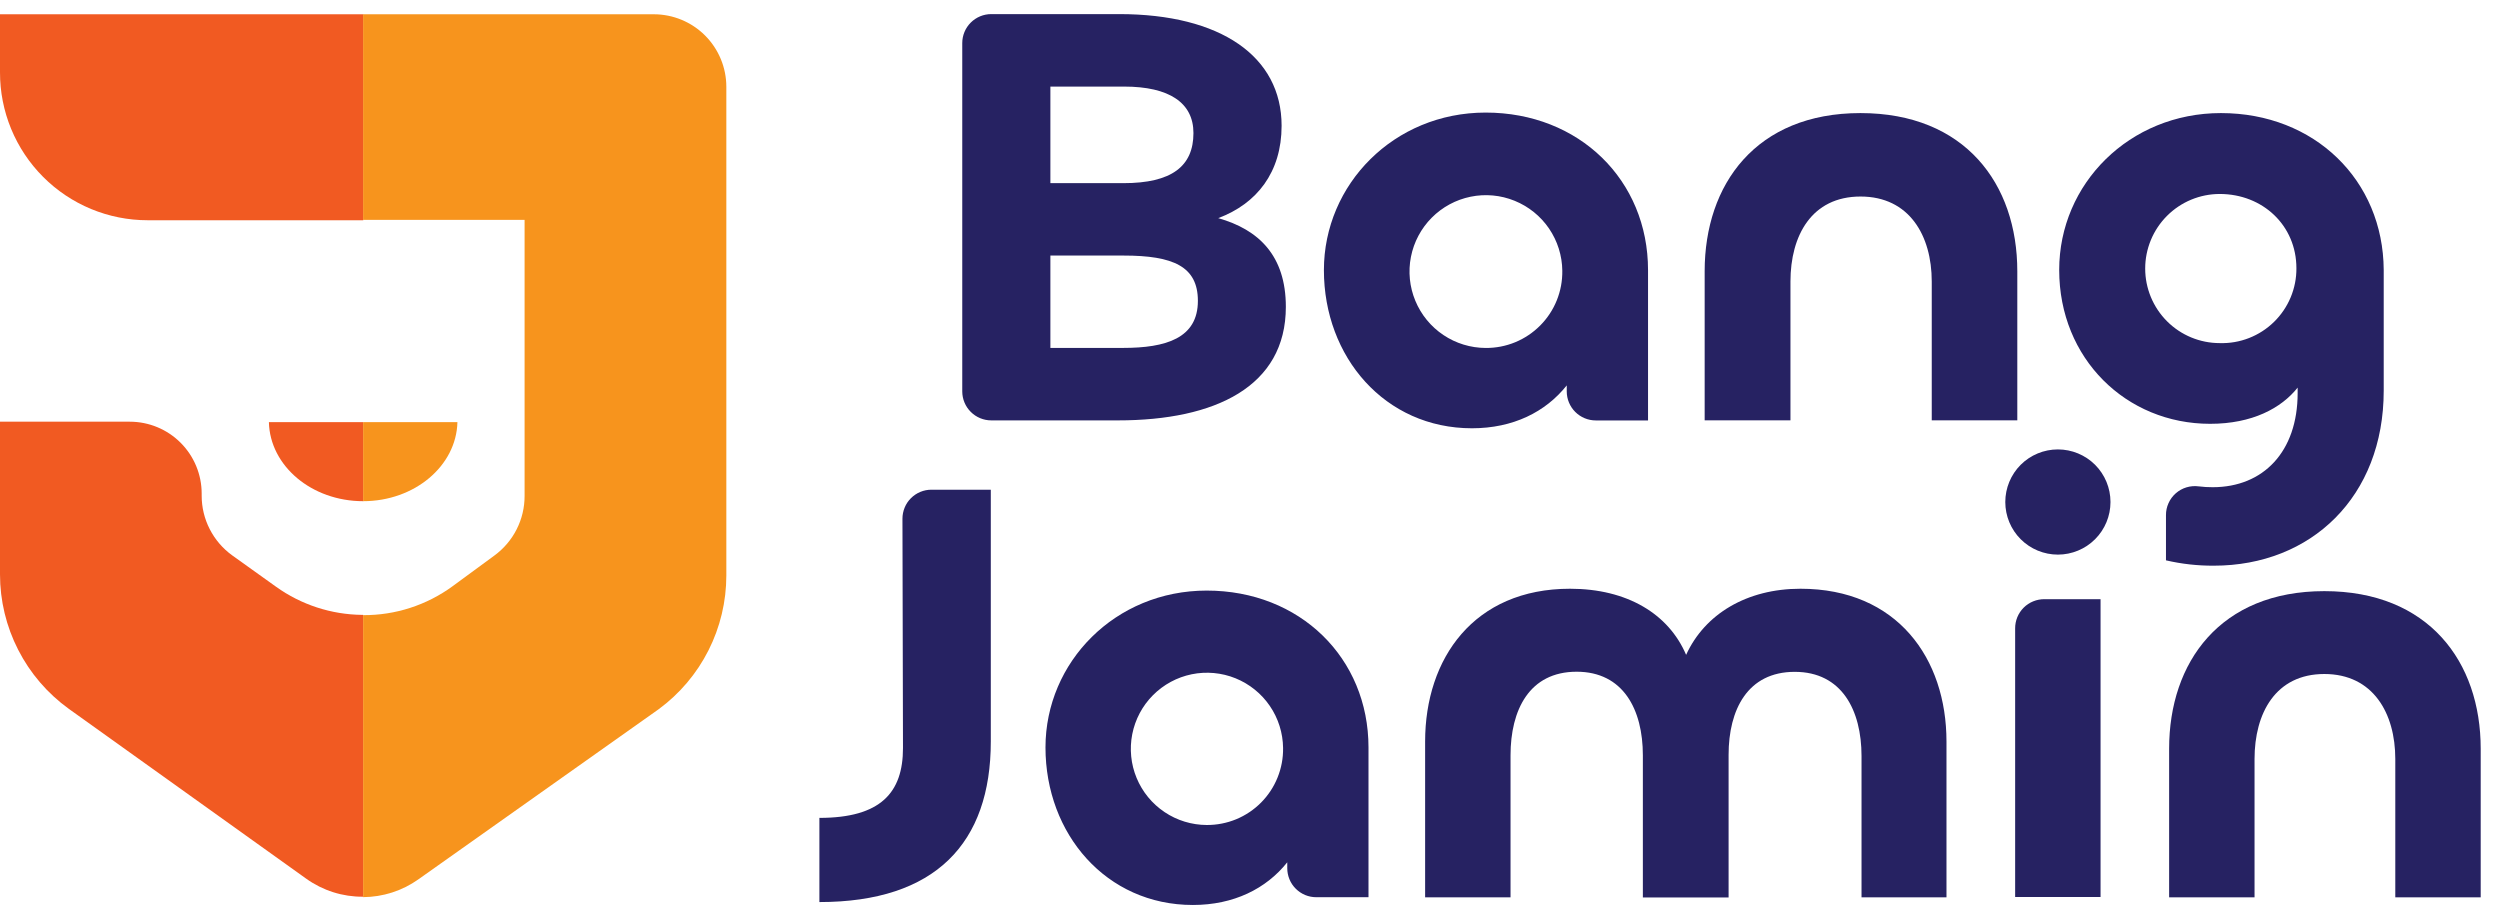
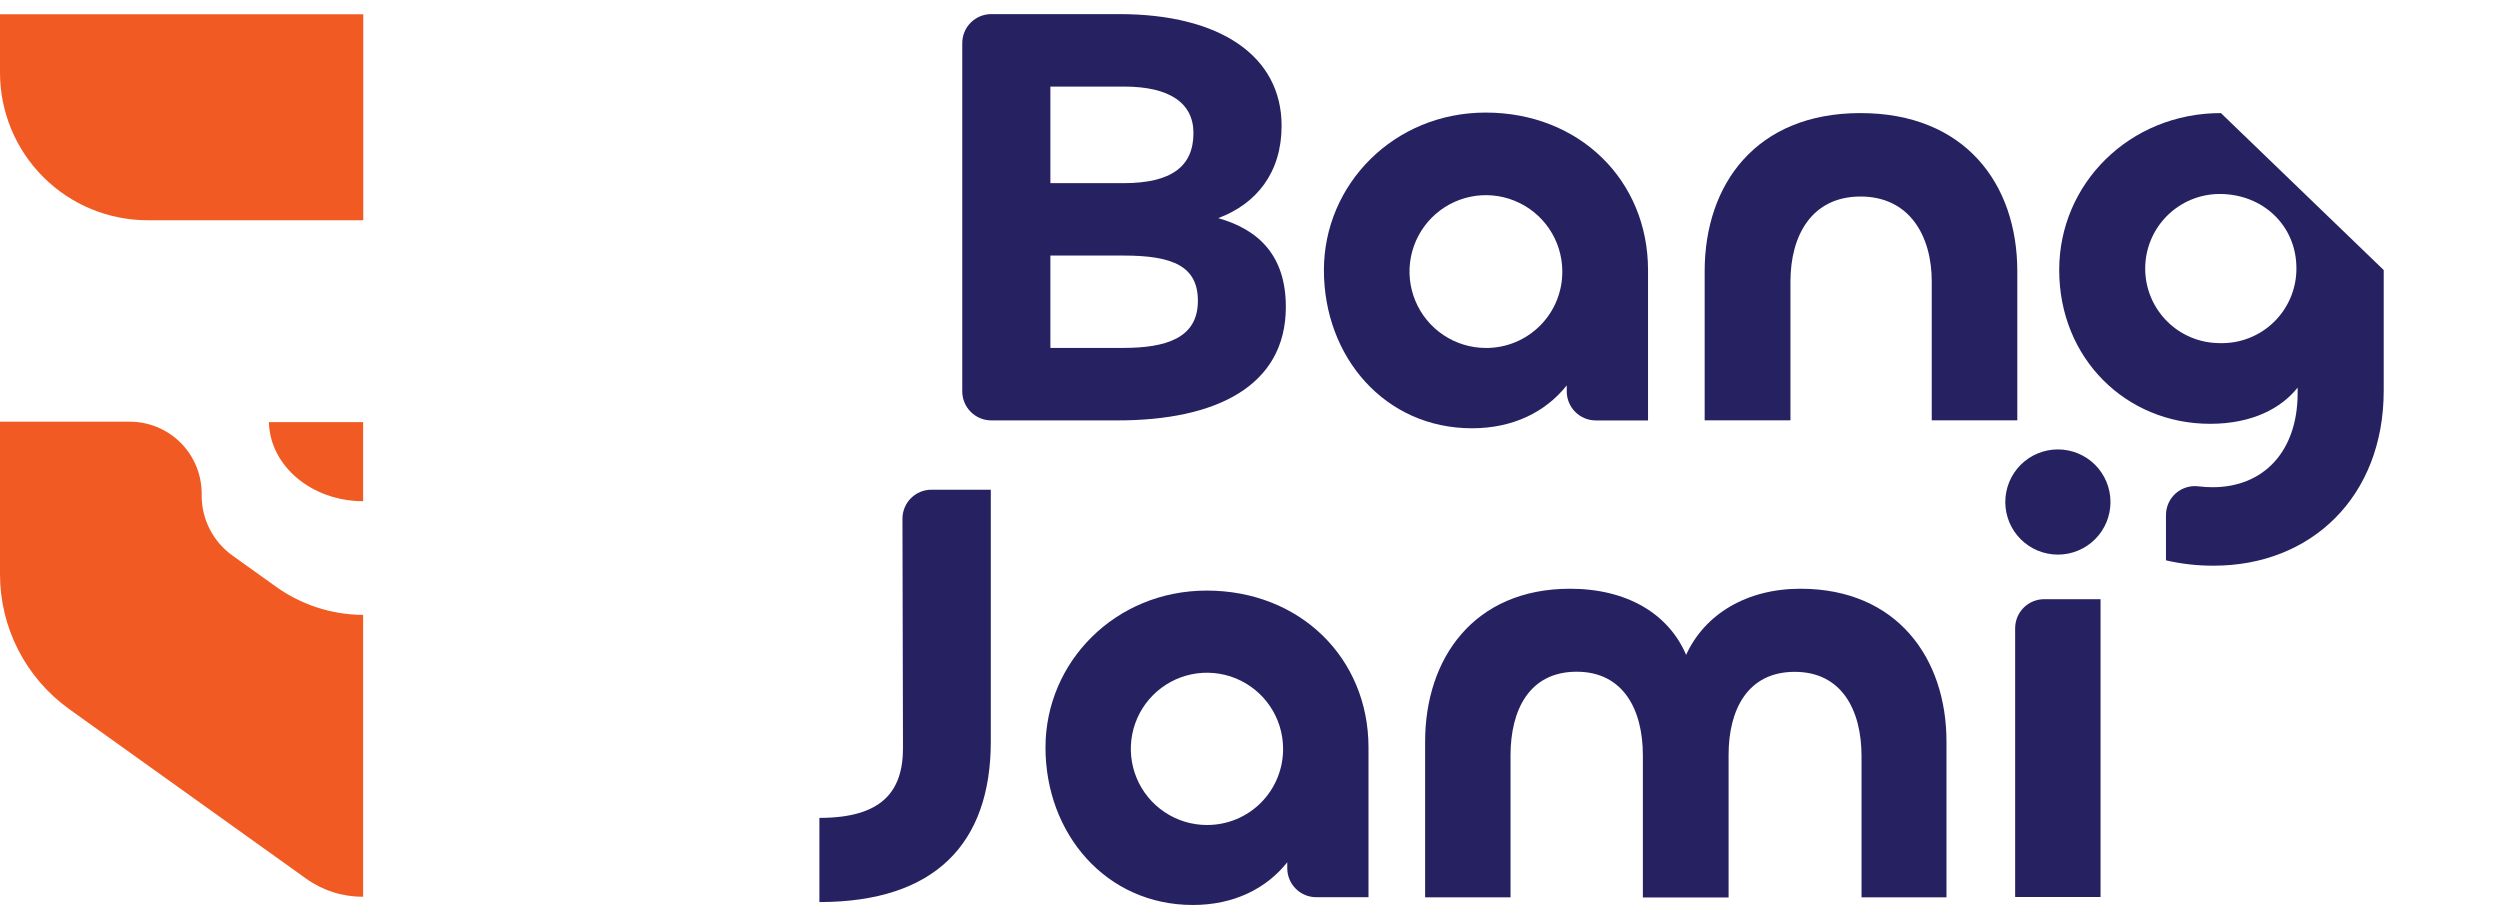
<svg xmlns="http://www.w3.org/2000/svg" width="103" height="38" viewBox="0 0 103 38" fill="none">
  <path d="M39.645 16.124V1.776C39.645 1.459 39.77 1.155 39.995 0.931C40.219 0.707 40.523 0.581 40.84 0.581H46.112C50.29 0.581 52.802 2.323 52.802 5.182C52.802 7.097 51.782 8.392 50.191 8.987C51.857 9.46 52.977 10.529 52.977 12.643C52.977 15.928 50.067 17.32 46.063 17.32H40.84C40.523 17.32 40.219 17.194 39.995 16.969C39.77 16.745 39.645 16.441 39.645 16.124ZM43.276 7.546H46.287C48.276 7.546 49.17 6.849 49.17 5.481C49.17 4.237 48.177 3.567 46.311 3.567H43.276V7.546ZM43.276 14.334H46.27C48.034 14.334 49.353 13.938 49.353 12.395C49.353 10.976 48.333 10.529 46.295 10.529H43.276V14.334Z" fill="#262262" />
  <path d="M54.545 11.129C54.545 7.597 57.428 4.638 61.209 4.638C65.064 4.638 67.899 7.422 67.899 11.129V17.322H65.745C65.428 17.322 65.124 17.195 64.9 16.971C64.676 16.747 64.55 16.443 64.55 16.126V15.878C63.68 16.974 62.337 17.645 60.646 17.645C57.057 17.645 54.545 14.71 54.545 11.129ZM64.367 11.153C64.36 10.533 64.17 9.928 63.82 9.415C63.471 8.903 62.977 8.505 62.402 8.272C61.827 8.038 61.196 7.98 60.588 8.105C59.98 8.229 59.423 8.531 58.986 8.971C58.548 9.412 58.251 9.972 58.131 10.58C58.011 11.189 58.074 11.82 58.312 12.393C58.55 12.966 58.951 13.457 59.467 13.802C59.982 14.148 60.588 14.333 61.209 14.336C61.626 14.339 62.04 14.259 62.427 14.1C62.813 13.941 63.163 13.706 63.458 13.409C63.752 13.113 63.984 12.761 64.14 12.373C64.296 11.986 64.373 11.571 64.367 11.153Z" fill="#262262" />
  <path d="M73.767 11.597V17.319H70.232V11.175C70.232 7.594 72.349 4.659 76.651 4.659C80.953 4.659 83.113 7.57 83.113 11.175V17.319H79.588V11.597C79.588 9.713 78.668 8.097 76.654 8.097C74.64 8.097 73.767 9.707 73.767 11.597Z" fill="#262262" />
-   <path d="M91.502 4.659C87.733 4.659 84.839 7.57 84.839 11.121C84.839 14.777 87.599 17.461 91.056 17.461C92.797 17.461 93.99 16.815 94.663 15.97V16.193C94.663 18.616 93.244 20.073 91.163 20.073C90.97 20.074 90.776 20.062 90.584 20.038C90.416 20.016 90.245 20.03 90.082 20.079C89.92 20.128 89.77 20.212 89.642 20.324C89.514 20.437 89.412 20.575 89.343 20.73C89.273 20.885 89.237 21.053 89.238 21.223V23.086C89.884 23.236 90.546 23.31 91.209 23.306C95.213 23.306 98.209 20.471 98.209 16.094V11.126C98.19 7.419 95.355 4.659 91.502 4.659ZM91.454 14.136C90.639 14.136 89.858 13.813 89.282 13.237C88.706 12.66 88.382 11.879 88.382 11.064C88.382 10.25 88.706 9.468 89.282 8.892C89.858 8.316 90.639 7.992 91.454 7.992C93.22 7.992 94.612 9.285 94.612 11.051C94.615 11.463 94.534 11.872 94.375 12.252C94.216 12.632 93.982 12.977 93.687 13.265C93.392 13.553 93.042 13.778 92.658 13.928C92.274 14.078 91.863 14.149 91.451 14.136H91.454Z" fill="#262262" />
+   <path d="M91.502 4.659C87.733 4.659 84.839 7.57 84.839 11.121C84.839 14.777 87.599 17.461 91.056 17.461C92.797 17.461 93.99 16.815 94.663 15.97V16.193C94.663 18.616 93.244 20.073 91.163 20.073C90.97 20.074 90.776 20.062 90.584 20.038C90.416 20.016 90.245 20.03 90.082 20.079C89.92 20.128 89.77 20.212 89.642 20.324C89.514 20.437 89.412 20.575 89.343 20.73C89.273 20.885 89.237 21.053 89.238 21.223V23.086C89.884 23.236 90.546 23.31 91.209 23.306C95.213 23.306 98.209 20.471 98.209 16.094V11.126ZM91.454 14.136C90.639 14.136 89.858 13.813 89.282 13.237C88.706 12.66 88.382 11.879 88.382 11.064C88.382 10.25 88.706 9.468 89.282 8.892C89.858 8.316 90.639 7.992 91.454 7.992C93.22 7.992 94.612 9.285 94.612 11.051C94.615 11.463 94.534 11.872 94.375 12.252C94.216 12.632 93.982 12.977 93.687 13.265C93.392 13.553 93.042 13.778 92.658 13.928C92.274 14.078 91.863 14.149 91.451 14.136H91.454Z" fill="#262262" />
  <path d="M33.759 33.697C36.285 33.697 37.203 32.655 37.203 30.821L37.181 21.371C37.181 21.214 37.212 21.058 37.272 20.913C37.331 20.768 37.419 20.636 37.531 20.525C37.642 20.414 37.774 20.326 37.919 20.266C38.064 20.206 38.22 20.175 38.377 20.176H40.821V30.549C40.821 34.736 38.541 37.165 33.759 37.165V33.697Z" fill="#262262" />
  <path d="M43.074 30.794C43.074 27.275 45.949 24.332 49.716 24.332C53.558 24.332 56.382 27.108 56.382 30.794V36.965H54.228C54.071 36.965 53.916 36.934 53.771 36.874C53.626 36.813 53.495 36.725 53.384 36.614C53.273 36.503 53.185 36.371 53.126 36.227C53.066 36.081 53.035 35.926 53.035 35.769V35.527C52.166 36.617 50.828 37.285 49.145 37.285C45.578 37.285 43.074 34.361 43.074 30.794ZM52.863 30.818C52.856 30.2 52.667 29.597 52.318 29.086C51.97 28.575 51.478 28.179 50.905 27.946C50.332 27.714 49.703 27.656 49.097 27.78C48.492 27.904 47.936 28.205 47.5 28.644C47.065 29.082 46.769 29.64 46.649 30.247C46.53 30.854 46.592 31.483 46.829 32.054C47.066 32.625 47.466 33.114 47.98 33.458C48.493 33.803 49.097 33.987 49.716 33.99C50.132 33.992 50.545 33.912 50.929 33.754C51.314 33.595 51.663 33.361 51.956 33.066C52.25 32.77 52.481 32.419 52.636 32.033C52.792 31.647 52.869 31.234 52.863 30.818Z" fill="#262262" />
  <path d="M80.195 30.551V36.969H76.695V31.151C76.695 29.266 75.887 27.68 73.943 27.68C71.999 27.68 71.218 29.242 71.218 31.1V36.975H67.686V31.119C67.686 29.234 66.878 27.675 64.958 27.675C63.001 27.675 62.234 29.261 62.234 31.119V36.969H58.715V30.551C58.715 27.129 60.721 24.256 64.686 24.256C67.04 24.256 68.749 25.295 69.468 26.98C70.238 25.295 71.972 24.256 74.177 24.256C78.167 24.256 80.195 27.129 80.195 30.551Z" fill="#262262" />
  <path d="M82.618 20.683C82.618 20.108 82.846 19.557 83.252 19.15C83.659 18.744 84.21 18.516 84.785 18.516C85.36 18.516 85.911 18.744 86.318 19.15C86.724 19.557 86.952 20.108 86.952 20.683C86.952 21.258 86.724 21.809 86.318 22.215C85.911 22.622 85.36 22.85 84.785 22.85C84.21 22.85 83.659 22.622 83.252 22.215C82.846 21.809 82.618 21.258 82.618 20.683ZM86.543 24.686V36.956H83.024V25.893C83.023 25.734 83.053 25.576 83.113 25.429C83.174 25.282 83.263 25.148 83.375 25.036C83.488 24.923 83.622 24.835 83.769 24.775C83.916 24.715 84.074 24.685 84.233 24.686H86.543Z" fill="#262262" />
-   <path d="M92.887 31.27V36.969H89.368V30.847C89.368 27.279 91.476 24.355 95.763 24.355C100.049 24.355 102.205 27.255 102.205 30.847V36.969H98.686V31.27C98.686 29.385 97.771 27.769 95.763 27.769C93.754 27.769 92.887 29.385 92.887 31.27Z" fill="#262262" />
  <path d="M11.079 17.392C11.12 19.195 12.84 20.649 14.961 20.649V17.392H11.079Z" fill="#F15A22" />
-   <path d="M14.96 17.392V20.649C17.082 20.649 18.802 19.195 18.846 17.392H14.96Z" fill="#F7941D" />
  <path d="M14.961 25.333H14.921C13.648 25.32 12.41 24.916 11.375 24.175L9.569 22.883C9.178 22.601 8.861 22.231 8.642 21.803C8.422 21.375 8.308 20.9 8.309 20.419V20.336C8.309 19.55 7.997 18.797 7.441 18.241C6.886 17.686 6.133 17.374 5.347 17.374H1.40225e-07V23.661C-0 24.743 0.256 25.809 0.749 26.772C1.241 27.736 1.955 28.568 2.832 29.202L12.616 36.202C13.3 36.692 14.121 36.952 14.961 36.945V25.333Z" fill="#F15A22" />
  <path d="M14.961 0.588H2.14549e-05V2.976C-0.002 3.776 0.154 4.569 0.458 5.308C0.763 6.048 1.211 6.721 1.776 7.287C2.341 7.854 3.012 8.303 3.751 8.61C4.49 8.916 5.282 9.074 6.082 9.074H14.967V0.588H14.961Z" fill="#F15A22" />
-   <path d="M26.939 0.588H14.96V9.058H21.613V20.433C21.614 20.91 21.502 21.381 21.287 21.806C21.072 22.232 20.759 22.601 20.375 22.883L18.649 24.151C17.579 24.934 16.286 25.352 14.96 25.344V36.962C15.775 36.957 16.568 36.703 17.233 36.232L27.138 29.219C28.002 28.584 28.704 27.754 29.188 26.798C29.672 25.841 29.924 24.785 29.925 23.713V3.574C29.924 2.782 29.609 2.023 29.049 1.463C28.489 0.903 27.73 0.589 26.939 0.588Z" fill="#F7941D" />
</svg>